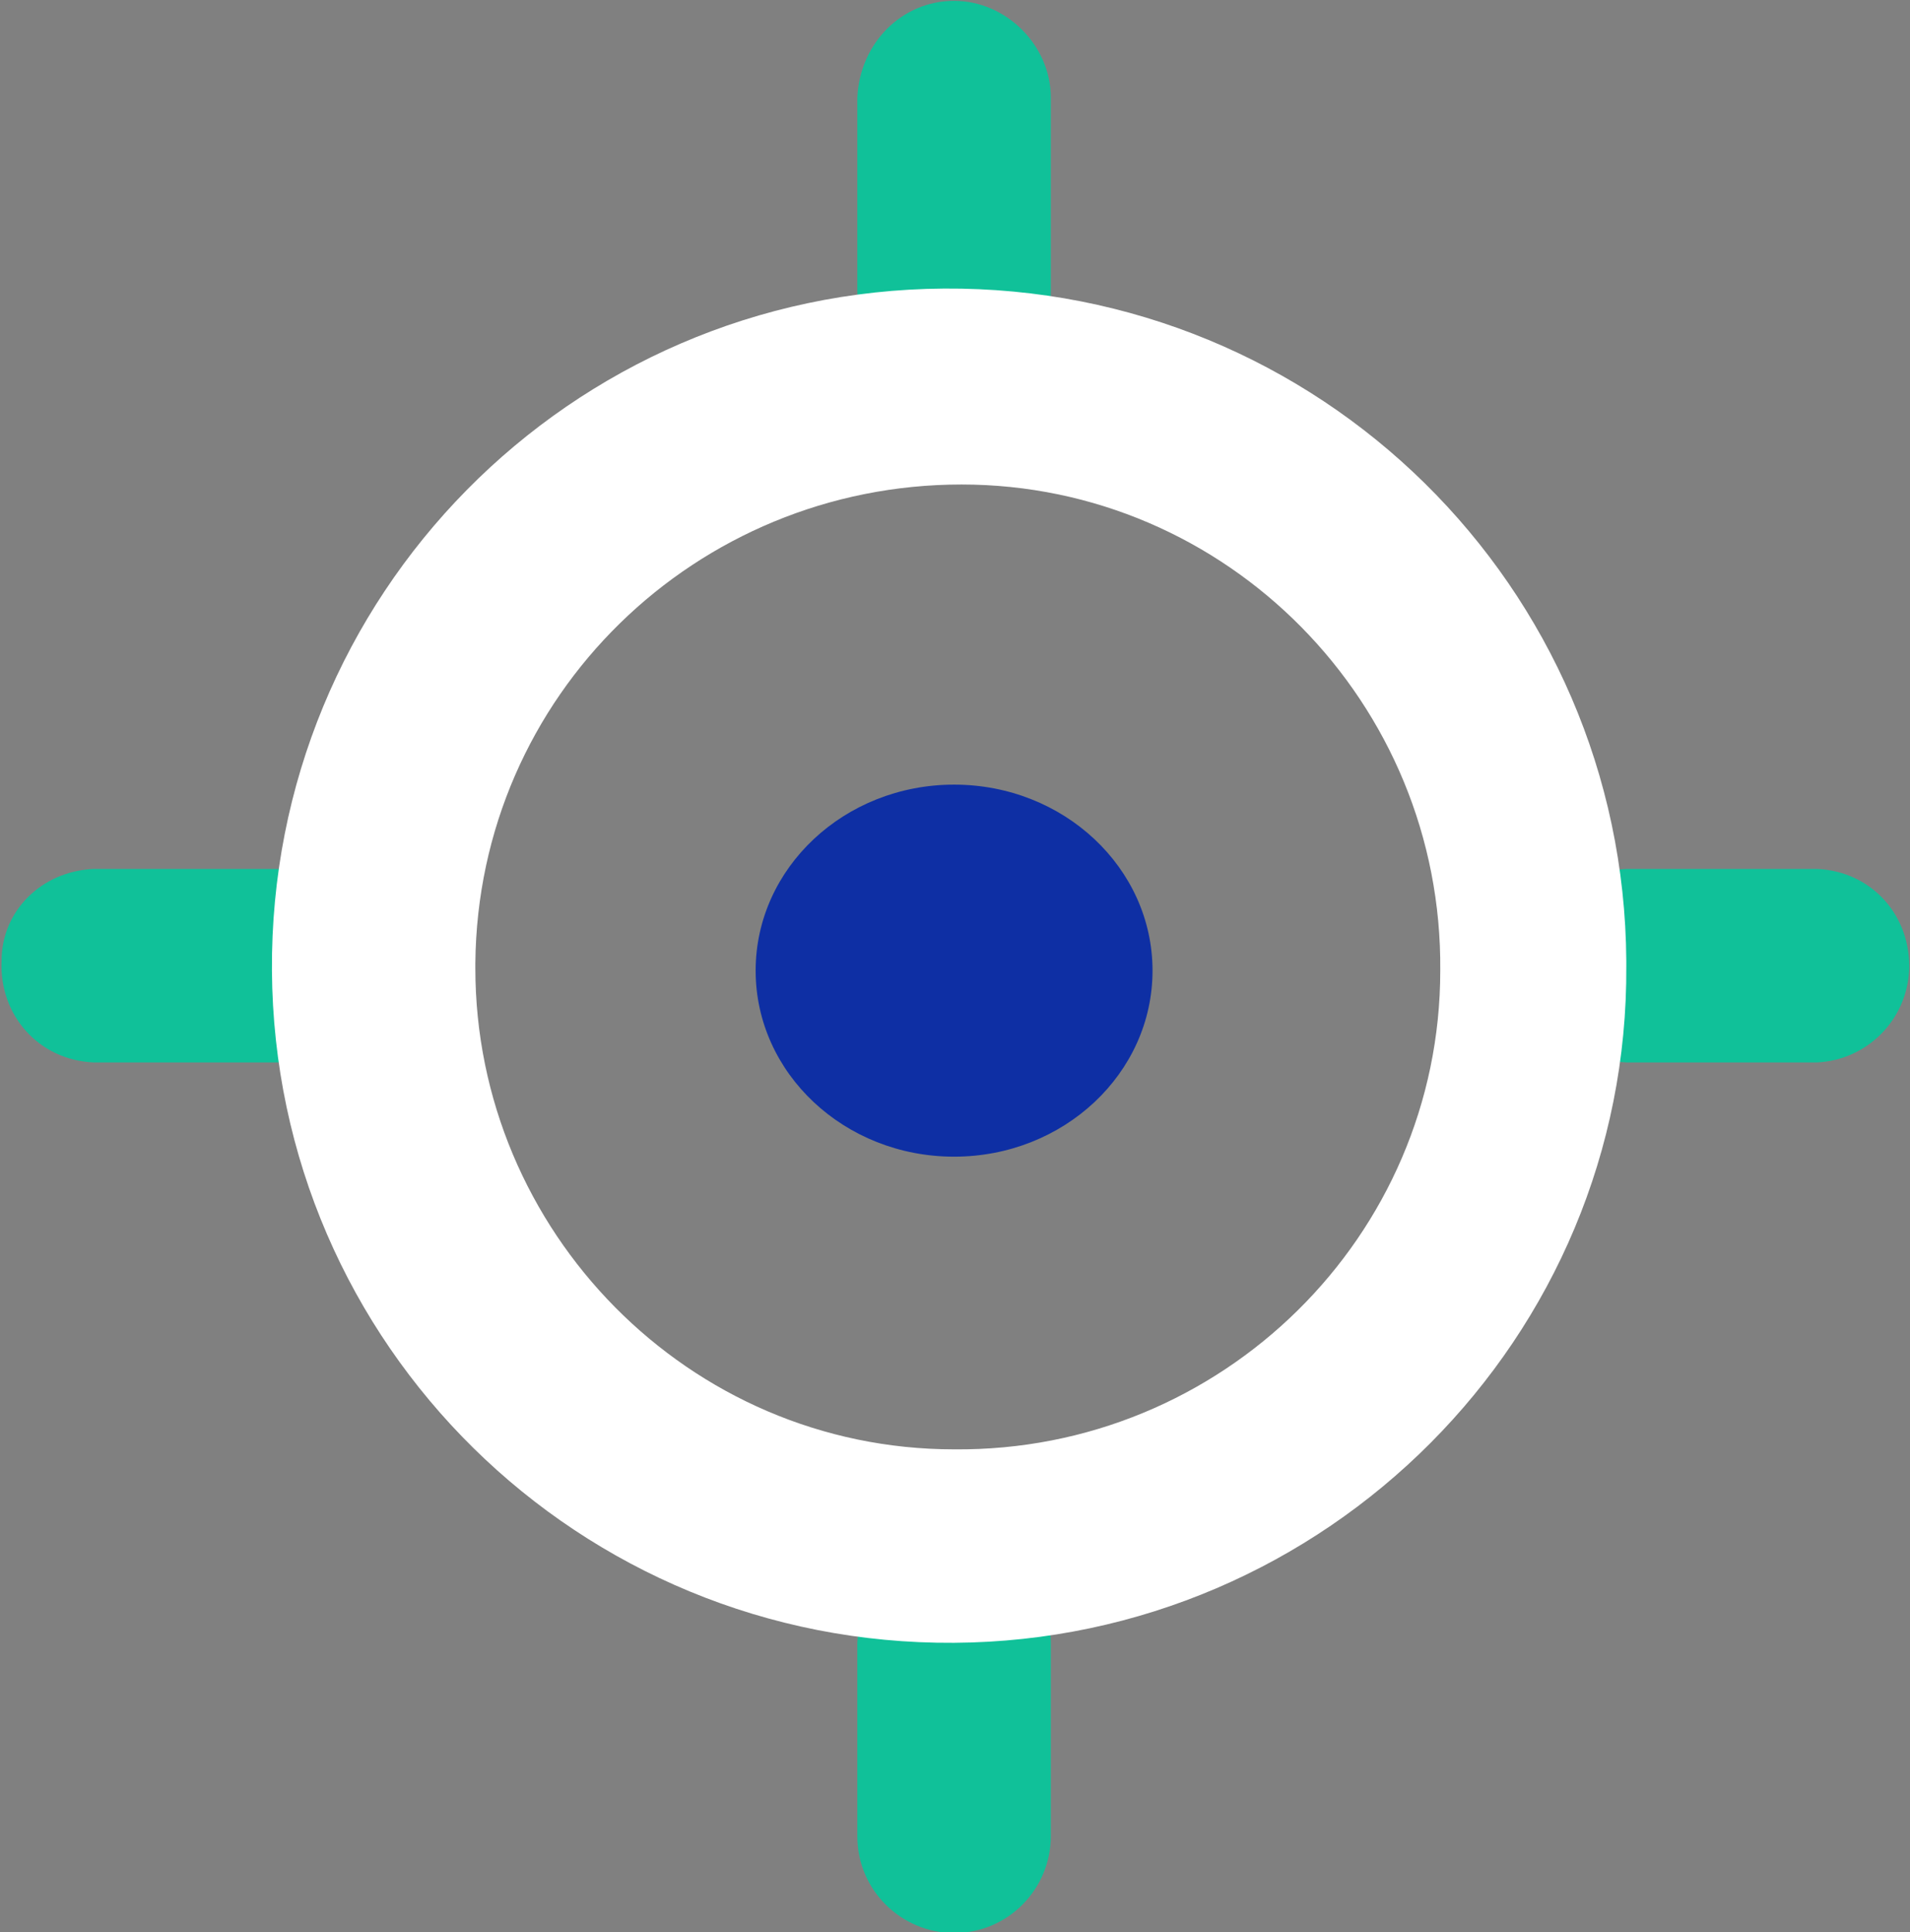
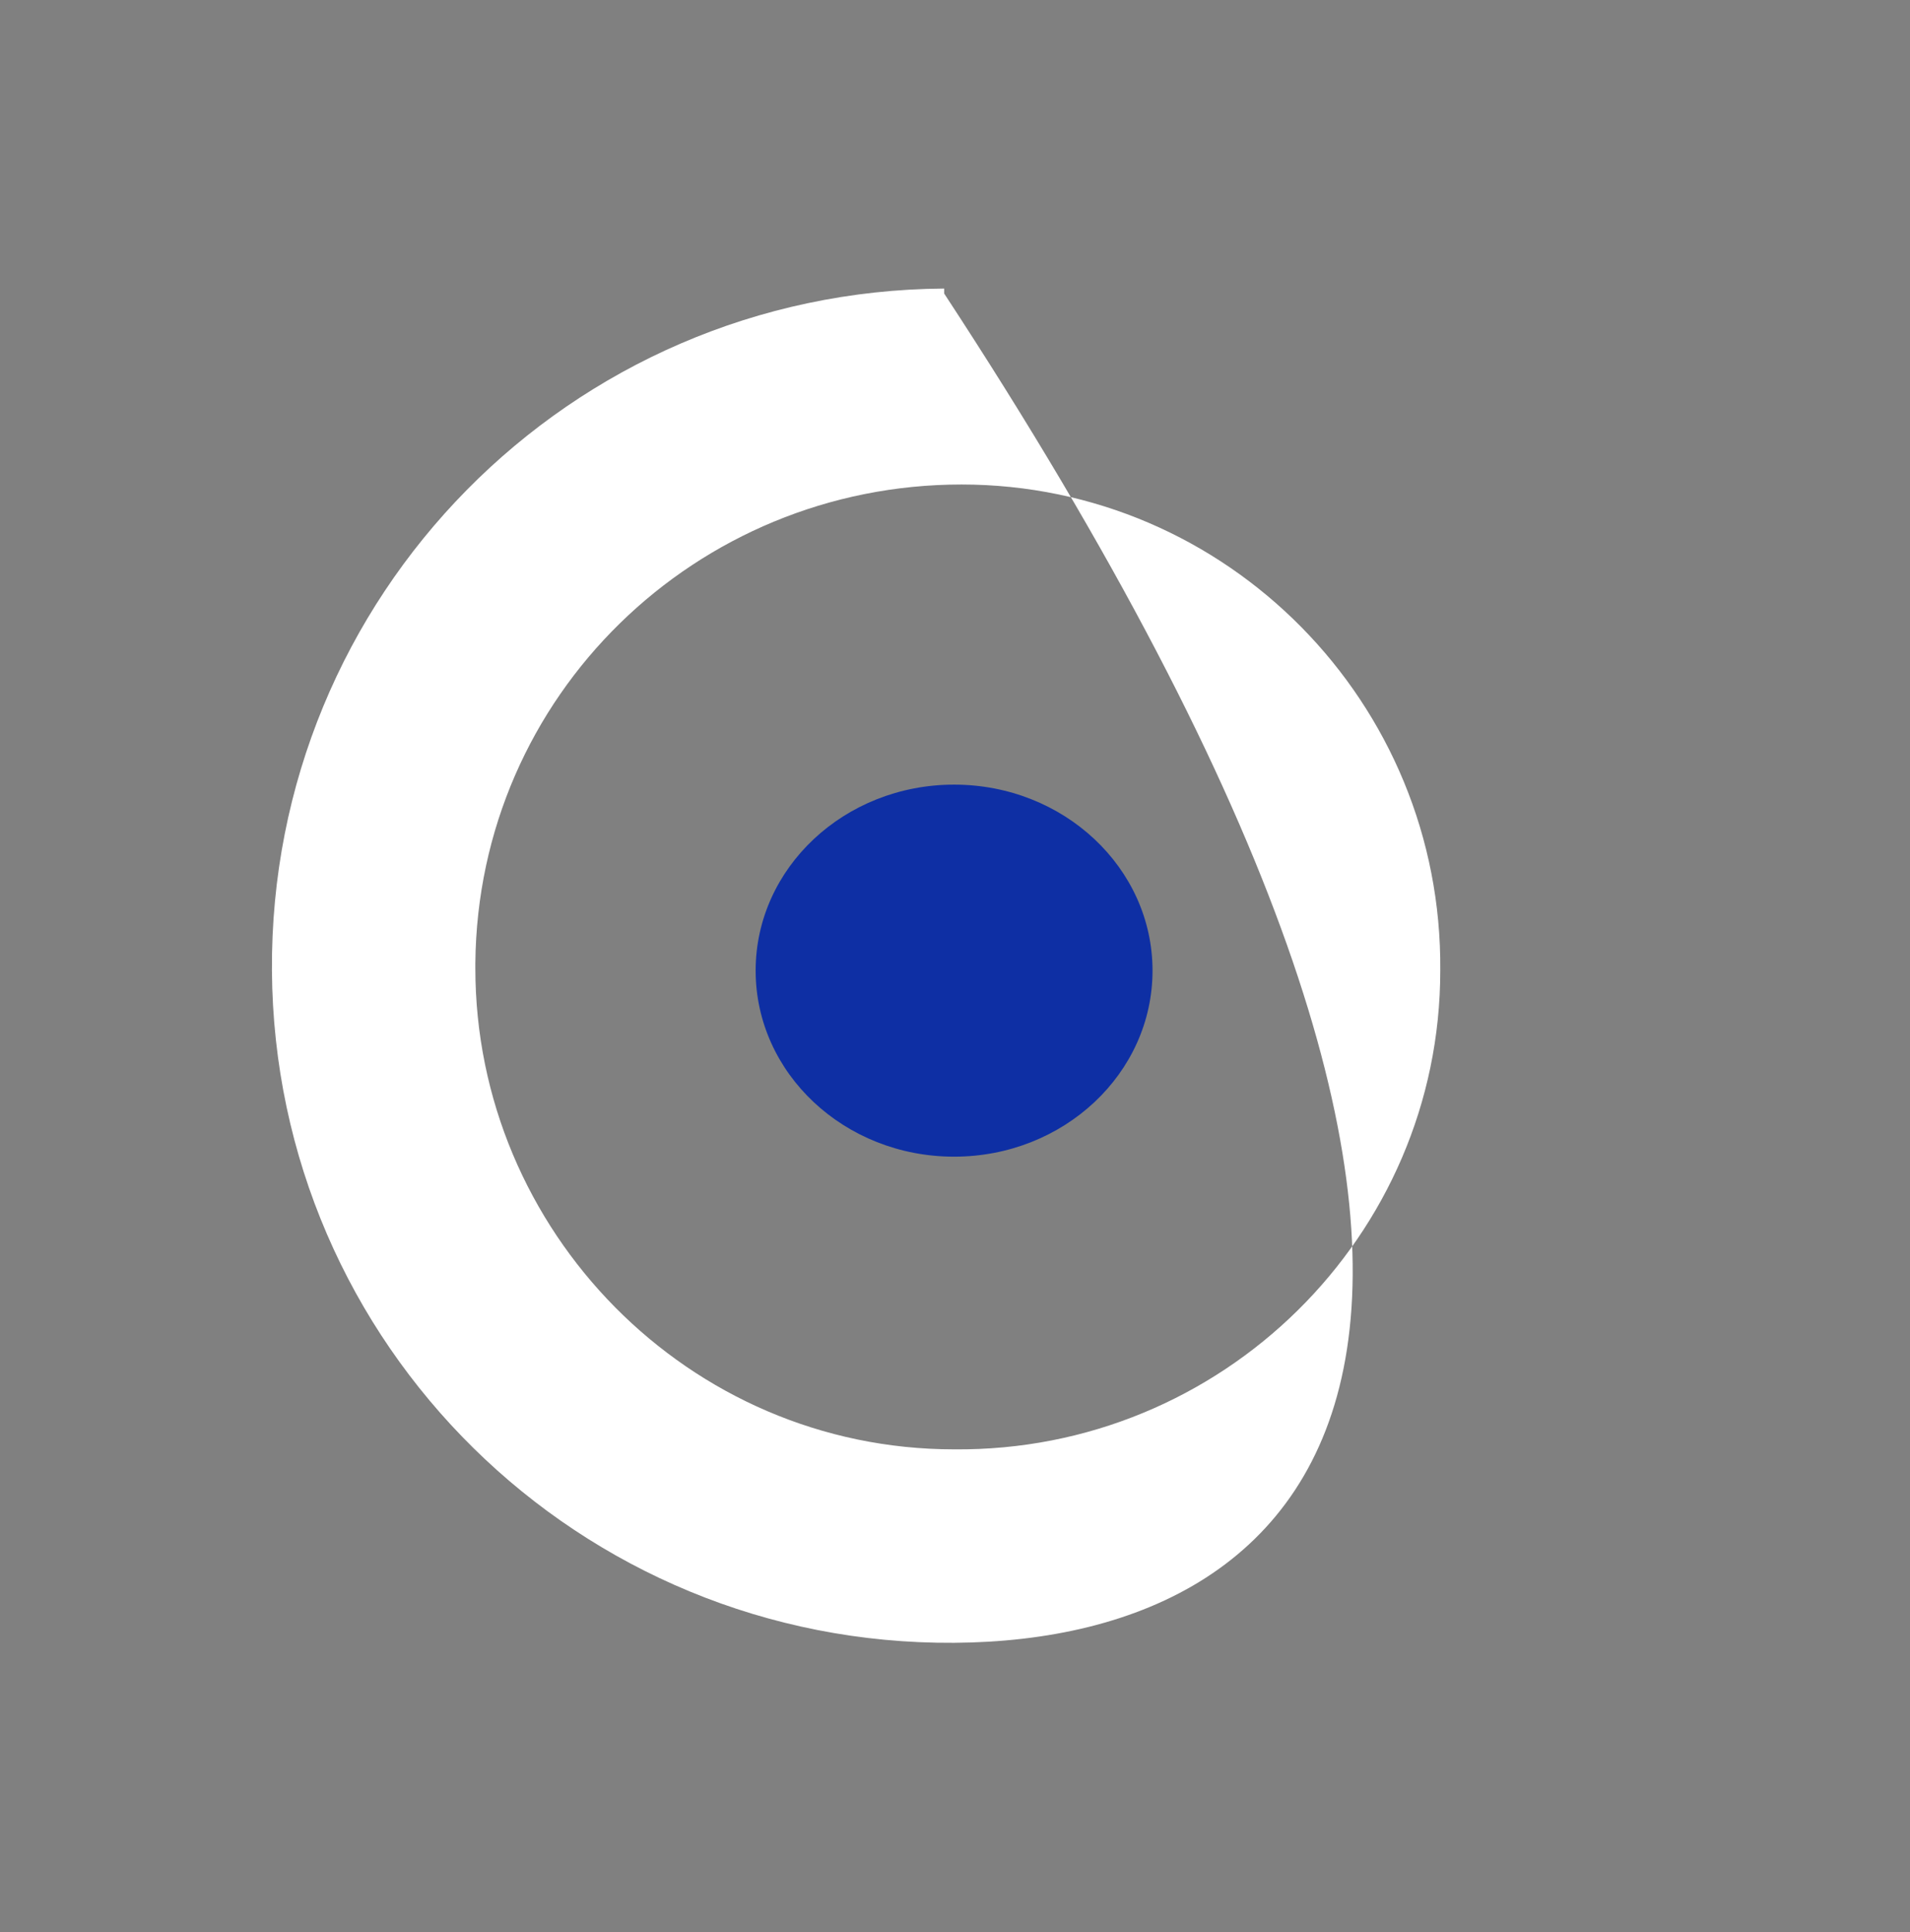
<svg xmlns="http://www.w3.org/2000/svg" version="1.1" id="Layer_1" x="0px" y="0px" viewBox="0 0 77 77.9" style="enable-background:new 0 0 77 77.9;" xml:space="preserve">
  <rect x="0" y="0" width="77" height="77.9" fill="#808080" stroke="none" />
  <style type="text/css">
	.st0{fill:#10C199;}
	.st1{fill:#0E2FA4;}
	.st2{fill:#FFFFFF;}
</style>
  <g id="Stockholm-icons-_-Map-_-Position" transform="translate(0.163 -0.066)">
-     <path id="Oval" class="st0" d="M65.4,35.1h7.7c2.2,0.1,3.8,1.9,3.7,4.1c-0.1,2-1.7,3.6-3.7,3.7h-7.7c-2.2-0.1-3.8-1.9-3.7-4.1   C61.8,36.8,63.4,35.2,65.4,35.1z M3.6,35.1h7.7c2.2,0.1,3.8,1.9,3.7,4.1c-0.1,2-1.7,3.6-3.7,3.7H3.6c-2.2-0.1-3.8-1.9-3.7-4.1   C-0.1,36.8,1.5,35.2,3.6,35.1z M38.3,0.1c2.1,0,3.9,1.8,3.9,3.9v7.8c0,2.1-1.7,3.9-3.9,3.9c-2.1,0-3.9-1.7-3.9-3.9V4   C34.5,1.8,36.2,0.1,38.3,0.1C38.3,0.1,38.3,0.1,38.3,0.1z M38.3,62.4c2.1,0,3.9,1.8,3.9,3.9c0,0,0,0,0,0v7.8c0,2.1-1.7,3.9-3.9,3.9   c-2.1,0-3.9-1.7-3.9-3.9v-7.8C34.5,64.2,36.2,62.4,38.3,62.4z" />
    <ellipse id="Path" class="st1" cx="38.3" cy="39.2" rx="8" ry="7.5" />
-     <path id="Oval-70" class="st2" d="M38.3,58.5c10.8,0.1,19.6-8.6,19.6-19.3c0.1-10.8-8.6-19.6-19.3-19.6S19.1,28.1,19,38.9   c0,0.1,0,0.1,0,0.2C19,49.7,27.6,58.5,38.3,58.5C38.3,58.5,38.3,58.5,38.3,58.5z M38.3,66.3c-15.1,0.1-27.4-12-27.5-27.1   s12-27.4,27.1-27.5s27.4,12,27.5,27.1c0,0.1,0,0.1,0,0.2C65.5,54,53.3,66.2,38.3,66.3C38.3,66.3,38.3,66.3,38.3,66.3L38.3,66.3z" />
+     <path id="Oval-70" class="st2" d="M38.3,58.5c10.8,0.1,19.6-8.6,19.6-19.3c0.1-10.8-8.6-19.6-19.3-19.6S19.1,28.1,19,38.9   c0,0.1,0,0.1,0,0.2C19,49.7,27.6,58.5,38.3,58.5C38.3,58.5,38.3,58.5,38.3,58.5z M38.3,66.3c-15.1,0.1-27.4-12-27.5-27.1   s12-27.4,27.1-27.5c0,0.1,0,0.1,0,0.2C65.5,54,53.3,66.2,38.3,66.3C38.3,66.3,38.3,66.3,38.3,66.3L38.3,66.3z" />
  </g>
</svg>